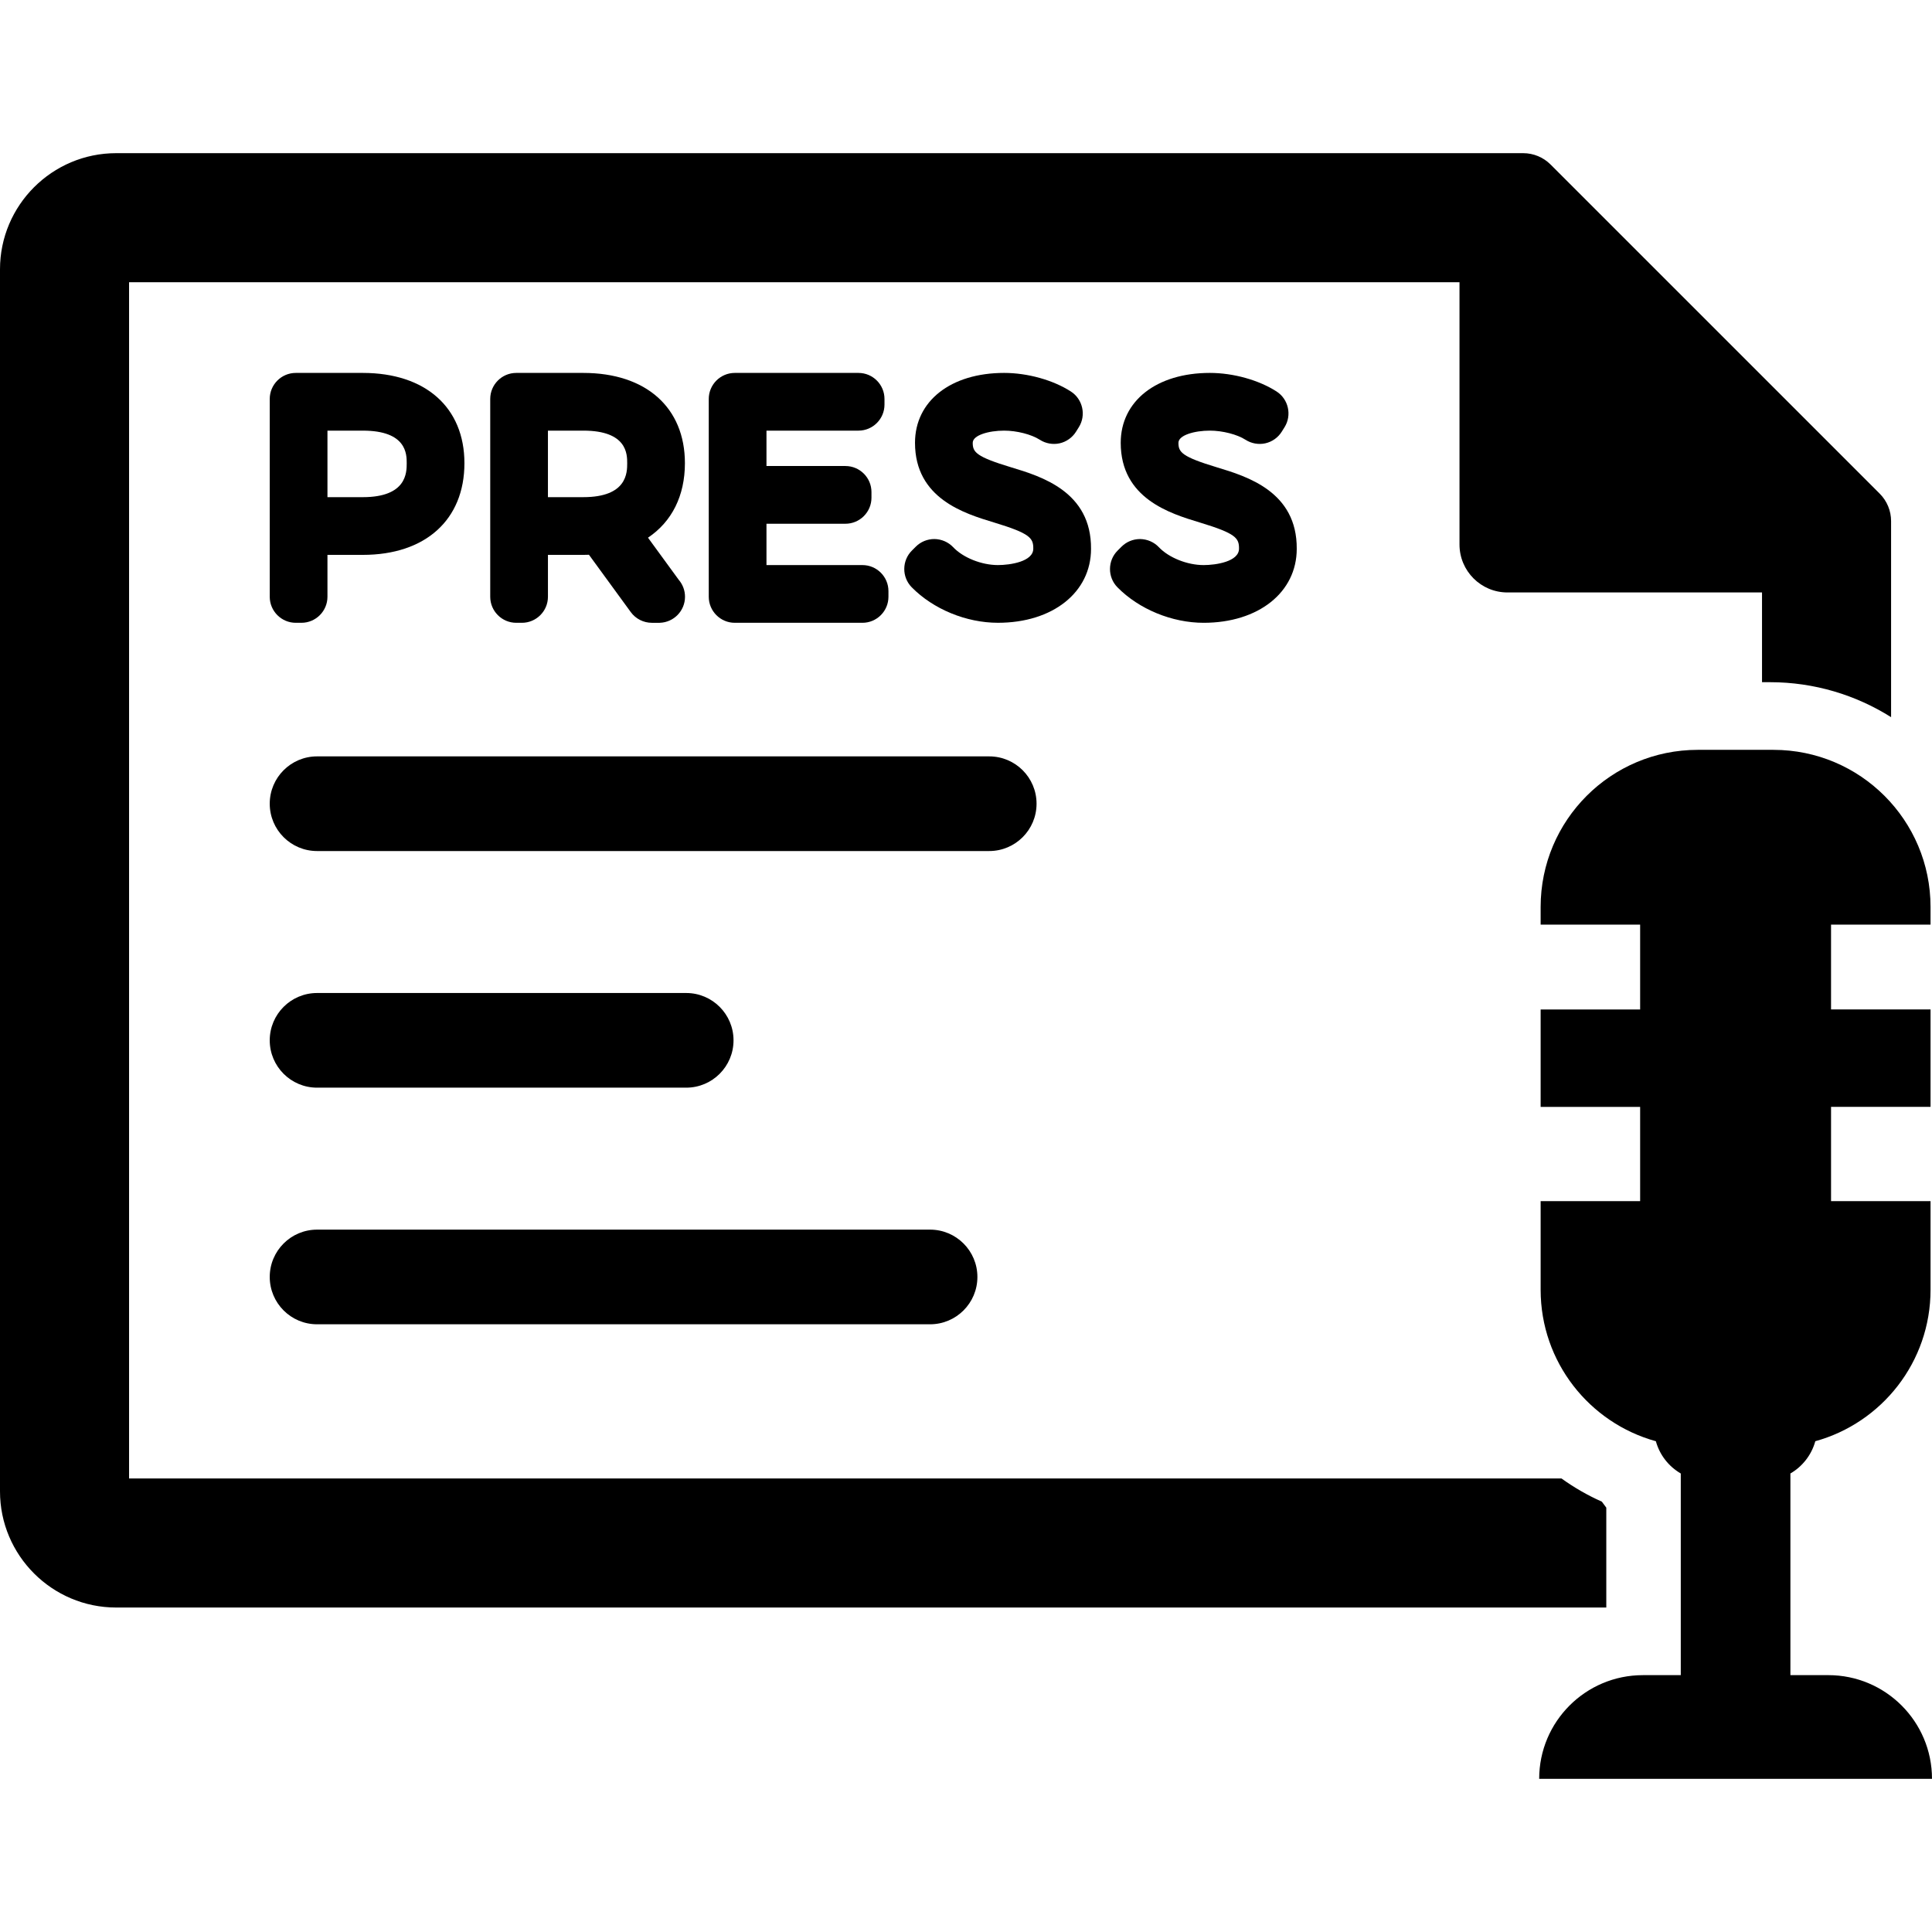
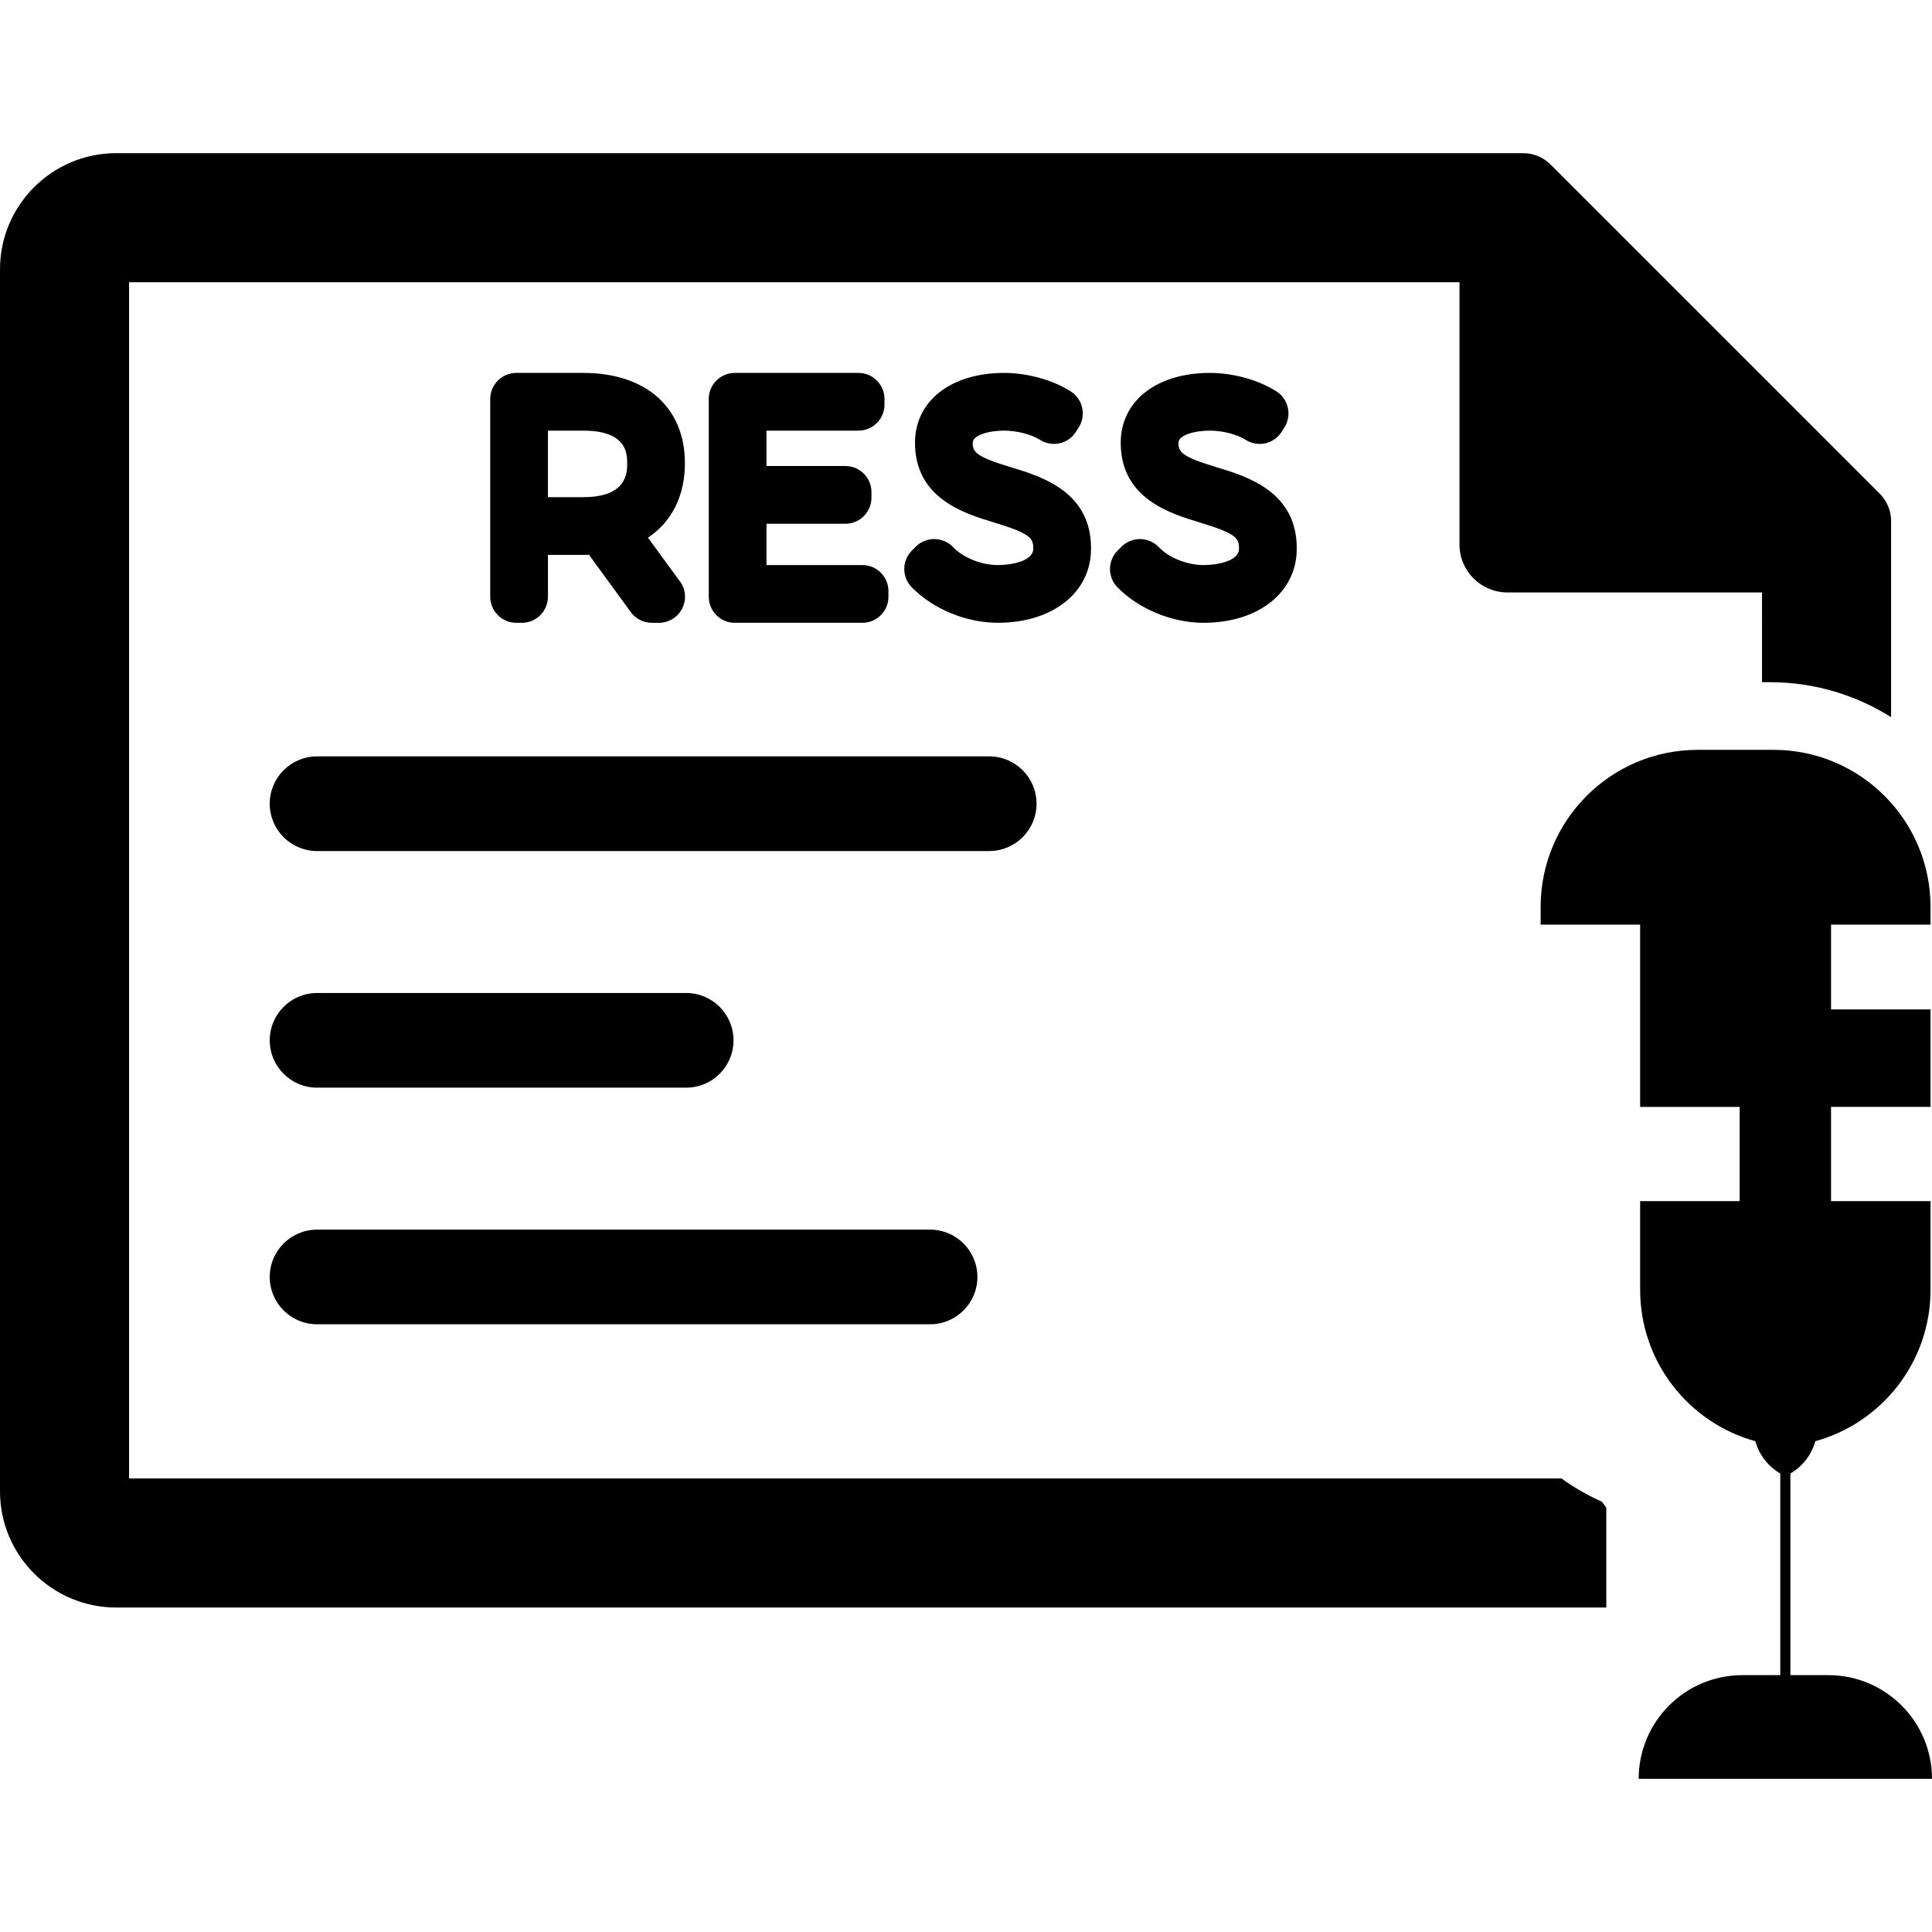
<svg xmlns="http://www.w3.org/2000/svg" version="1.1" id="Capa_1" x="0px" y="0px" width="430px" height="430px" viewBox="0 0 430 430" style="enable-background:new 0 0 430 430;" xml:space="preserve">
  <g>
    <g>
      <g>
        <path d="M357.509,335.553c-0.342-0.436-0.673-0.879-0.989-1.332c-3.194-1.42-6.2-3.158-8.99-5.166H28.727V62.818h296.11v58.37     c0,5.896,4.777,10.672,10.671,10.672h56.659l0.002,19.972h1.758c9.905,0,19.148,2.861,26.967,7.784v-43.639     c0-2.285-0.907-4.475-2.522-6.096L345.1,36.612c-1.613-1.615-3.806-2.522-6.094-2.522H25.856C11.598,34.091,0,45.686,0,59.94     v271.992c0,14.254,11.598,25.852,25.855,25.852h331.654V335.553L357.509,335.553z" />
        <path d="M230.703,178.879c0-5.817-4.717-10.533-10.534-10.533H70.568c-5.817,0-10.533,4.716-10.533,10.533     c0,5.816,4.716,10.534,10.533,10.534h149.601C225.986,189.413,230.703,184.695,230.703,178.879z" />
        <path d="M70.568,242.078h82.158c5.817,0,10.533-4.717,10.533-10.534s-4.716-10.533-10.533-10.533H70.568     c-5.817,0-10.533,4.716-10.533,10.533S64.751,242.078,70.568,242.078z" />
        <path d="M70.568,294.743h136.435c5.817,0,10.534-4.716,10.534-10.534c0-5.814-4.716-10.533-10.534-10.533H70.568     c-5.817,0-10.533,4.719-10.533,10.533C60.035,290.027,64.751,294.743,70.568,294.743z" />
-         <path d="M406.92,372.83h-8.435v-44.881c2.683-1.56,4.699-4.121,5.544-7.181c14.786-4.08,25.647-17.621,25.647-33.705v-19.728     h-22.146v-20.979h22.146v-21.684h-22.146V205.79h22.146v-3.929c0-19.313-15.655-34.97-34.97-34.97h-16.841     c-19.314,0-34.969,15.657-34.969,34.97v3.929h22.146v18.884h-22.146v21.684h22.146v20.979h-22.146v19.728     c0,16.084,10.86,29.625,25.646,33.705c0.843,3.06,2.861,5.621,5.544,7.181v44.881h-8.435c-12.747,0-23.08,10.334-23.08,23.079     H430C430,383.164,419.667,372.83,406.92,372.83z" />
-         <path d="M67.088,138.614c3.194,0,5.793-2.6,5.793-5.794v-9.323h7.875c13.947,0,22.61-7.819,22.61-20.407     c0-12.392-8.663-20.09-22.61-20.09H65.828c-3.194,0-5.793,2.598-5.793,5.794v44.026c0,3.194,2.599,5.794,5.793,5.794H67.088z      M72.881,95.845h7.875c9.765,0,9.765,5.265,9.765,7.245c0,2.067,0,7.561-9.765,7.561h-7.875V95.845z" />
+         <path d="M406.92,372.83h-8.435v-44.881c2.683-1.56,4.699-4.121,5.544-7.181c14.786-4.08,25.647-17.621,25.647-33.705v-19.728     h-22.146v-20.979h22.146v-21.684h-22.146V205.79h22.146v-3.929c0-19.313-15.655-34.97-34.97-34.97h-16.841     c-19.314,0-34.969,15.657-34.969,34.97v3.929h22.146v18.884v21.684h22.146v20.979h-22.146v19.728     c0,16.084,10.86,29.625,25.646,33.705c0.843,3.06,2.861,5.621,5.544,7.181v44.881h-8.435c-12.747,0-23.08,10.334-23.08,23.079     H430C430,383.164,419.667,372.83,406.92,372.83z" />
        <path d="M152.439,103.09c0-12.392-8.664-20.09-22.611-20.09h-14.926c-3.195,0-5.793,2.598-5.793,5.794v44.026     c0,3.194,2.598,5.794,5.793,5.794h1.26c3.194,0,5.792-2.6,5.792-5.794v-9.323h7.875c0.413,0,0.825-0.008,1.253-0.025     l9.312,12.765c1.086,1.489,2.837,2.378,4.679,2.378h1.761l0.021-0.003c3.108-0.099,5.606-2.658,5.606-5.791     c0-1.386-0.492-2.716-1.39-3.766l-6.85-9.385C149.547,116.107,152.439,110.328,152.439,103.09z M129.828,110.65h-7.875V95.844     h7.875c9.766,0,9.766,5.265,9.766,7.245C139.594,105.157,139.594,110.65,129.828,110.65z" />
        <path d="M191.065,95.845c3.194,0,5.793-2.598,5.793-5.791v-1.26c0-3.196-2.599-5.794-5.793-5.794H163.54     c-3.194,0-5.793,2.598-5.793,5.794v44.026c0,3.194,2.599,5.794,5.793,5.794h28.407c3.194,0,5.793-2.6,5.793-5.794v-1.26     c0-3.193-2.599-5.793-5.793-5.793h-21.354v-9.199h17.575c3.194,0,5.793-2.6,5.793-5.793v-1.261c0-3.193-2.599-5.793-5.793-5.793     h-17.575v-7.877L191.065,95.845L191.065,95.845z" />
        <path d="M242.828,122.158c0.098-12.745-11.085-16.126-17.769-18.145c-7.821-2.365-8.562-3.375-8.562-5.459     c0-1.695,3.556-2.71,6.994-2.71c2.818,0,6.086,0.838,7.945,2.037c1.298,0.838,2.923,1.117,4.401,0.786     c1.502-0.335,2.833-1.278,3.649-2.585l0.63-1.008c1.668-2.668,0.874-6.229-1.771-7.938c-3.953-2.553-9.646-4.138-14.856-4.138     c-11.867,0-19.839,6.249-19.839,15.555c0,12.406,11.012,15.743,17.593,17.735c8.044,2.437,8.754,3.47,8.733,5.822     c0,2.891-5.15,3.655-7.875,3.655c-3.646,0-7.744-1.639-9.963-3.984c-1.068-1.129-2.572-1.787-4.173-1.812     c-1.574,0.006-3.041,0.609-4.13,1.694l-0.882,0.882c-2.24,2.241-2.257,5.9-0.036,8.161c4.792,4.876,12.145,7.904,19.186,7.904     C234.309,138.614,242.828,131.839,242.828,122.158z" />
        <path d="M267.887,125.768c-3.646,0-7.744-1.639-9.965-3.984c-1.068-1.129-2.57-1.787-4.172-1.811     c-1.574,0.006-3.041,0.609-4.129,1.694l-0.882,0.882c-2.241,2.241-2.259,5.9-0.037,8.161c4.792,4.876,12.146,7.904,19.186,7.904     c12.2,0,20.723-6.775,20.723-16.456c0.097-12.745-11.085-16.126-17.768-18.145c-7.825-2.365-8.562-3.375-8.562-5.459     c0-1.695,3.556-2.71,6.993-2.71c2.816,0,6.086,0.838,7.943,2.037c1.298,0.837,2.921,1.119,4.403,0.786     c1.504-0.335,2.834-1.278,3.651-2.585l0.63-1.008c1.667-2.668,0.873-6.229-1.771-7.938c-3.955-2.553-9.646-4.138-14.856-4.138     c-11.866,0-19.84,6.249-19.84,15.555c0,12.406,11.013,15.743,17.595,17.735c8.043,2.437,8.754,3.47,8.733,5.822     C275.762,125.003,270.611,125.768,267.887,125.768z" />
      </g>
    </g>
  </g>
  <g>
</g>
  <g>
</g>
  <g>
</g>
  <g>
</g>
  <g>
</g>
  <g>
</g>
  <g>
</g>
  <g>
</g>
  <g>
</g>
  <g>
</g>
  <g>
</g>
  <g>
</g>
  <g>
</g>
  <g>
</g>
  <g>
</g>
</svg>